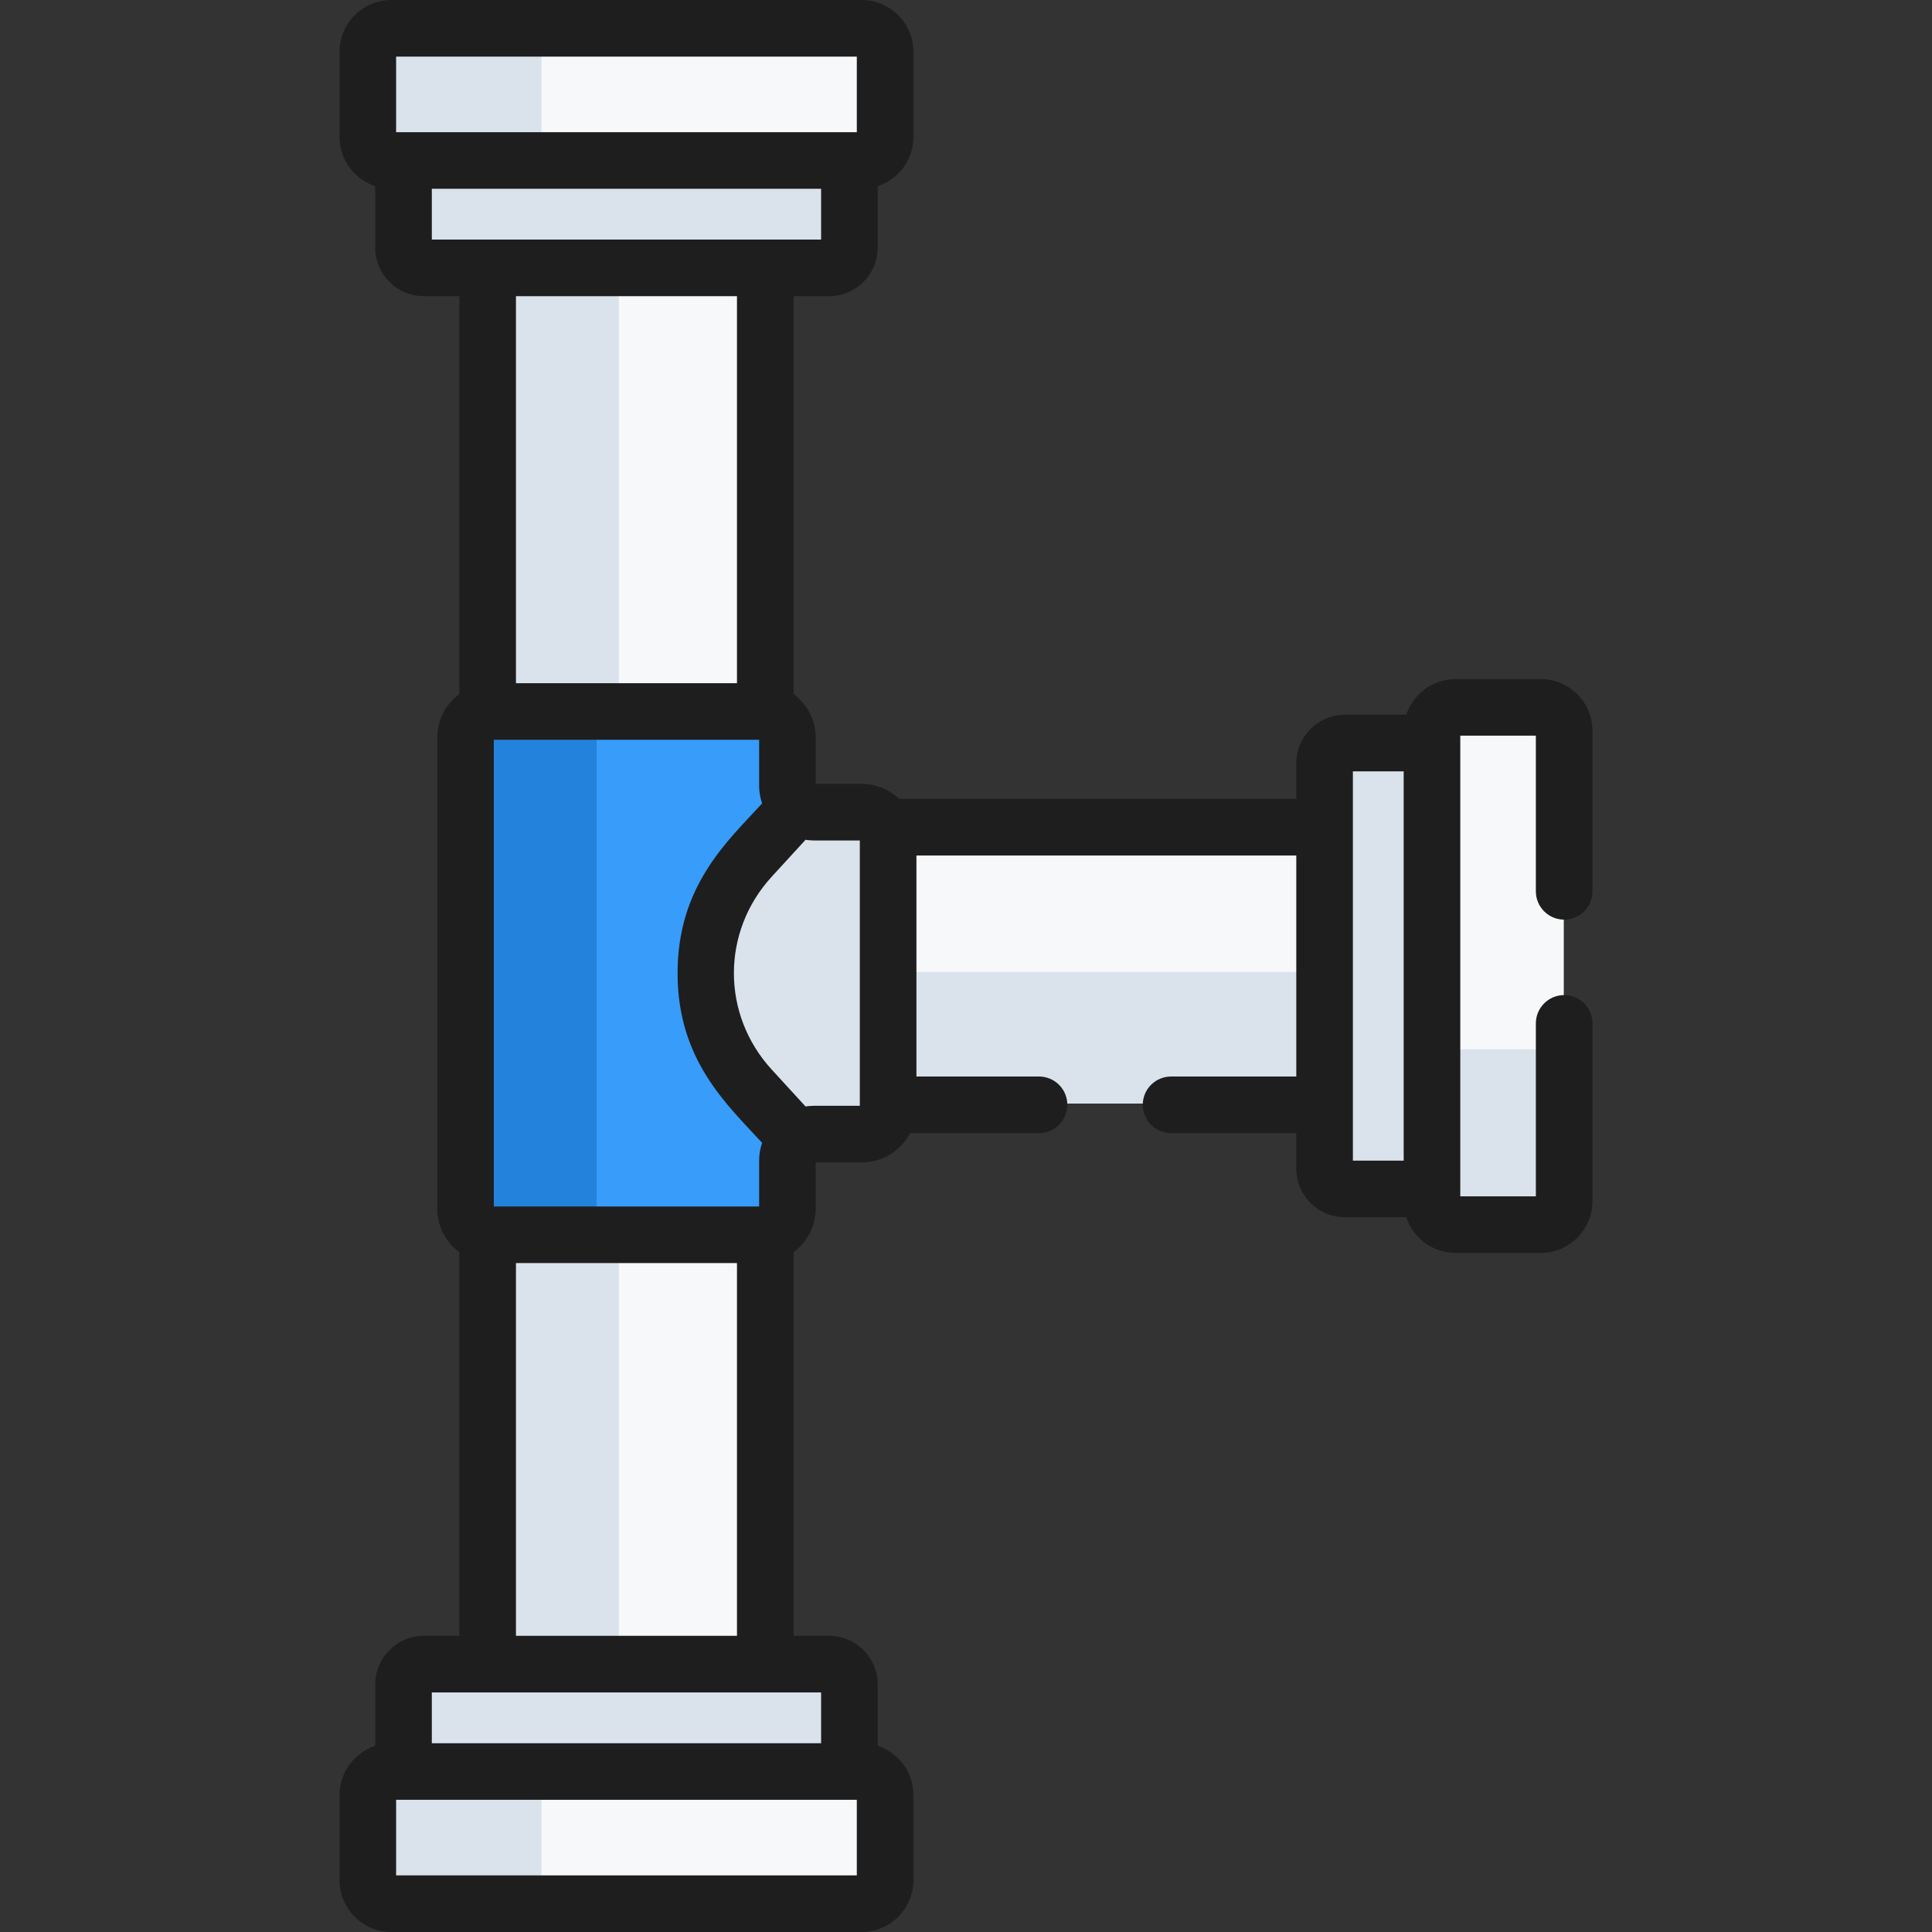
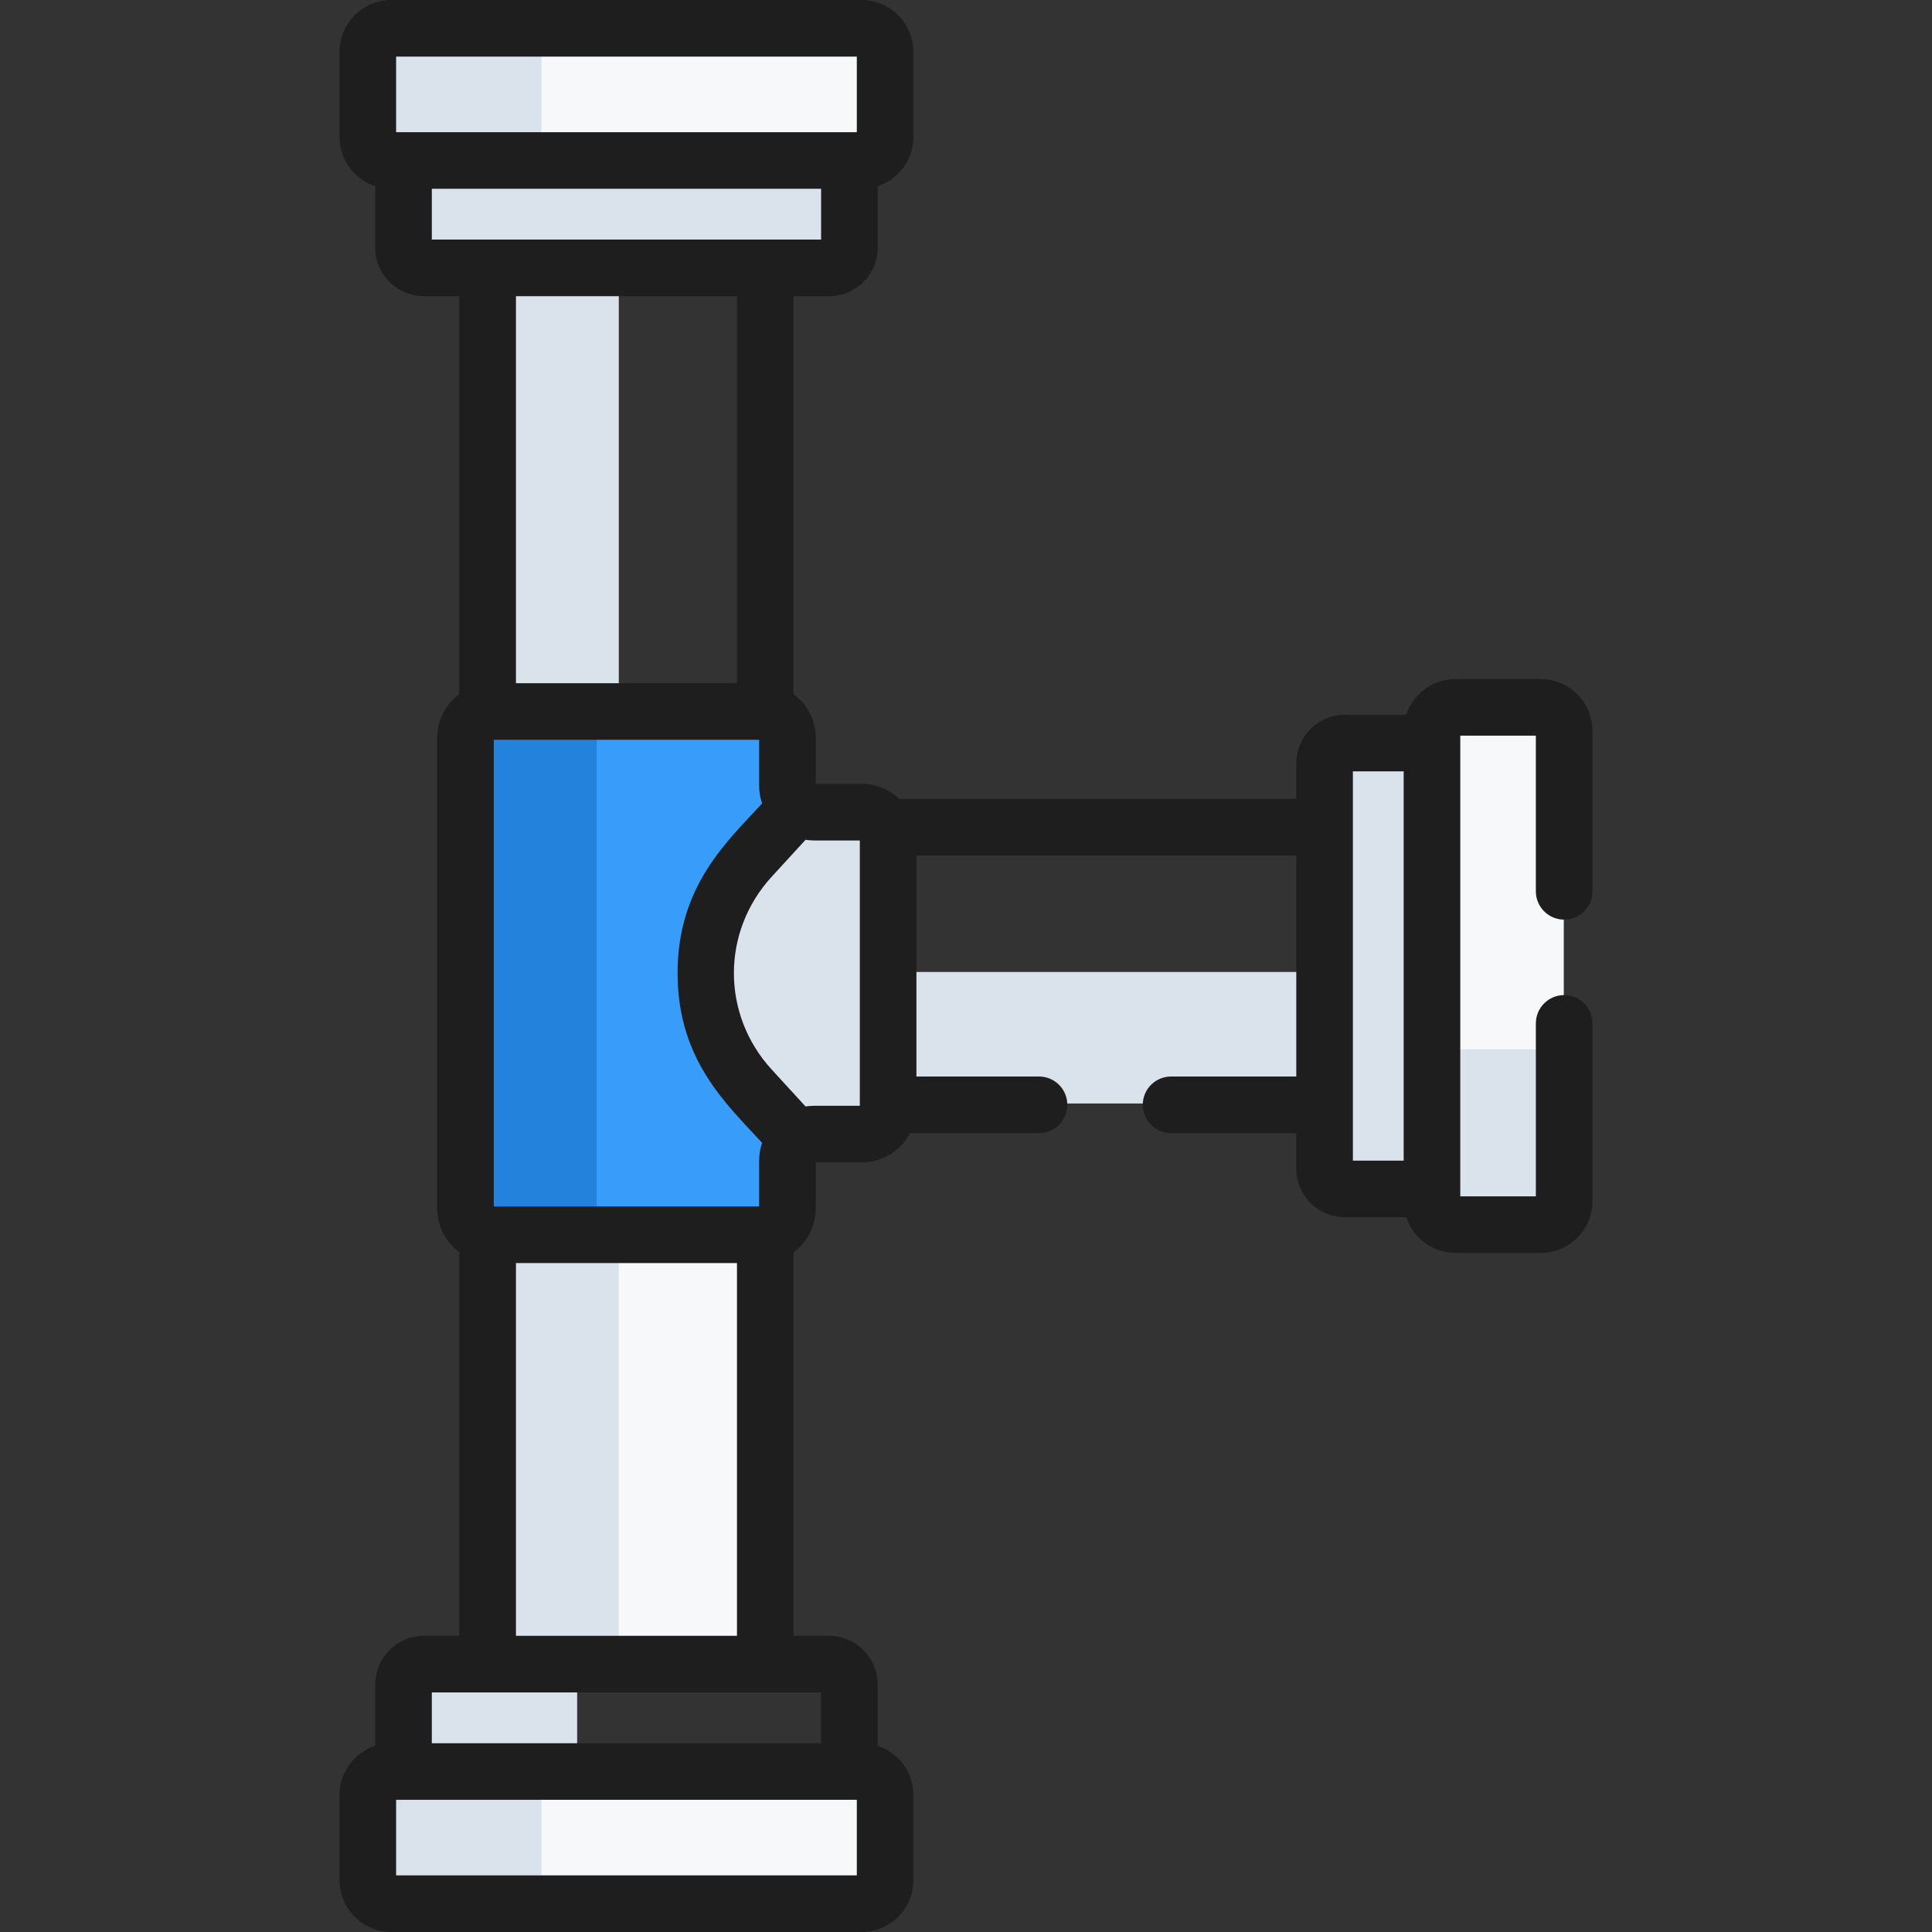
<svg xmlns="http://www.w3.org/2000/svg" width="70" height="70" viewBox="0 0 70 70" fill="none">
  <rect x="0" y="0" width="70" height="70" fill="#333333" stroke="none" />
-   <path d="M32.013 30.078V39.827C32.013 39.88 32.008 39.931 32 39.982H48.389V29.923H32C32.008 29.973 32.013 30.025 32.013 30.078Z" fill="#F6F8F9" />
  <path d="M32.013 39.827C32.013 39.88 32.008 39.931 32 39.982H48.389V35.217H32.013V39.827Z" fill="#DAE3EC" />
  <path d="M52.28 26.875H48.714C48.308 26.875 47.98 27.204 47.98 27.61V42.295C47.98 42.701 48.308 43.03 48.714 43.03H52.28V26.875Z" fill="#DAE3EC" />
  <path d="M47.98 35.991V42.295C47.98 42.701 48.308 43.03 48.714 43.03H52.28V36.726H48.714C48.308 36.726 47.98 36.397 47.98 35.991Z" fill="#DAE3EC" />
  <path d="M56.659 43.471V26.434C56.659 25.963 56.278 25.581 55.807 25.581H52.723C52.252 25.581 51.87 25.963 51.87 26.434V43.471C51.87 43.941 52.252 44.323 52.723 44.323H55.807C56.278 44.323 56.659 43.942 56.659 43.471Z" fill="#F6F8F9" />
  <path d="M55.807 38.02H52.723C52.252 38.02 51.87 37.638 51.87 37.167V43.471C51.87 43.941 52.252 44.323 52.723 44.323H55.807C56.278 44.323 56.659 43.942 56.659 43.471V37.167C56.659 37.638 56.278 38.02 55.807 38.02Z" fill="#DAE3EC" />
-   <path d="M17.81 26.141H27.559C27.612 26.141 27.663 26.146 27.714 26.154V9.248H17.655V26.154C17.705 26.146 17.757 26.141 17.81 26.141Z" fill="#F6F8F9" />
  <path d="M22.42 9.248H17.655V26.154C17.705 26.146 17.757 26.141 17.81 26.141H22.42V9.248Z" fill="#DAE3EC" />
  <path d="M27.559 44.281H17.81C17.757 44.281 17.705 44.276 17.655 44.267V60.657H27.714V44.267C27.663 44.276 27.612 44.281 27.559 44.281Z" fill="#F6F8F9" />
  <path d="M17.81 44.281C17.757 44.281 17.705 44.276 17.655 44.267V60.657H22.42V44.281H17.81Z" fill="#DAE3EC" />
-   <path d="M30.762 64.548V60.982C30.762 60.576 30.433 60.247 30.027 60.247H15.342C14.936 60.247 14.607 60.576 14.607 60.982V64.548H30.762Z" fill="#DAE3EC" />
  <path d="M21.645 60.247H15.342C14.936 60.247 14.607 60.576 14.607 60.982V64.548H20.911V60.982C20.911 60.576 21.24 60.247 21.645 60.247Z" fill="#DAE3EC" />
  <path d="M30.762 5.357V8.923C30.762 9.329 30.433 9.658 30.027 9.658H15.342C14.936 9.658 14.607 9.329 14.607 8.923V5.357H30.762Z" fill="#DAE3EC" />
  <path d="M31.207 29.379H29.474C28.946 29.379 28.517 28.95 28.517 28.421V26.688C28.517 26.16 28.088 25.731 27.559 25.731H17.81C17.281 25.731 16.852 26.16 16.852 26.688V43.734C16.852 44.262 17.281 44.691 17.81 44.691H27.559C28.088 44.691 28.517 44.262 28.517 43.734V42.001C28.517 41.472 28.946 41.043 29.474 41.043H31.207C31.736 41.043 32.165 40.614 32.165 40.086V30.337C32.165 29.807 31.736 29.379 31.207 29.379Z" fill="#379CFA" />
  <path d="M21.617 43.733C21.617 41.854 21.617 28.812 21.617 26.688C21.617 26.159 22.046 25.731 22.575 25.731H17.81C17.281 25.731 16.852 26.159 16.852 26.688V43.733C16.852 44.262 17.281 44.691 17.81 44.691H22.575C22.046 44.691 21.617 44.262 21.617 43.733Z" fill="#2382DB" />
  <path d="M31.207 29.379H29.475C29.253 29.379 29.049 29.302 28.886 29.176L27.189 31.028C25.02 33.395 25.02 37.027 27.189 39.394L28.886 41.246C29.049 41.119 29.253 41.043 29.475 41.043H31.207C31.736 41.043 32.165 40.614 32.165 40.086V30.337C32.165 29.807 31.736 29.379 31.207 29.379Z" fill="#DAE3EC" />
  <path d="M14.166 68.927H31.203C31.674 68.927 32.055 68.545 32.055 68.075V64.99C32.055 64.519 31.674 64.138 31.203 64.138H14.166C13.695 64.138 13.313 64.519 13.313 64.99V68.075C13.313 68.545 13.695 68.927 14.166 68.927Z" fill="#F6F8F9" />
  <path d="M19.617 68.075V64.99C19.617 64.519 19.999 64.138 20.47 64.138H14.166C13.695 64.138 13.313 64.519 13.313 64.99V68.075C13.313 68.545 13.695 68.927 14.166 68.927H20.47C19.999 68.927 19.617 68.545 19.617 68.075Z" fill="#DAE3EC" />
-   <path d="M20.911 8.923V5.357H14.607V8.923C14.607 9.329 14.936 9.658 15.342 9.658H21.645C21.24 9.658 20.911 9.329 20.911 8.923Z" fill="#DAE3EC" />
  <path d="M14.166 0.978H31.203C31.674 0.978 32.055 1.359 32.055 1.83V4.914C32.055 5.385 31.674 5.767 31.203 5.767H14.166C13.695 5.767 13.313 5.385 13.313 4.914V1.83C13.313 1.359 13.695 0.978 14.166 0.978Z" fill="#F6F8F9" />
  <path d="M19.617 4.914V1.83C19.617 1.359 19.999 0.978 20.47 0.978H14.166C13.695 0.978 13.313 1.359 13.313 1.83V4.914C13.313 5.385 13.695 5.767 14.166 5.767H20.47C19.999 5.767 19.617 5.385 19.617 4.914Z" fill="#DAE3EC" />
  <path d="M15.355 59.269C14.385 59.269 13.595 60.059 13.595 61.029V63.254C12.845 63.501 12.302 64.206 12.302 65.038V68.122C12.302 69.157 13.144 70 14.18 70H31.216C32.252 70 33.094 69.157 33.094 68.122V65.038C33.094 64.206 32.551 63.501 31.801 63.254V61.029C31.801 60.059 31.011 59.269 30.041 59.269H28.753V45.371C29.239 45.009 29.555 44.432 29.555 43.781V42.116H31.221C31.981 42.116 32.642 41.685 32.975 41.055H37.645C38.212 41.055 38.671 40.596 38.671 40.029C38.671 39.463 38.212 39.004 37.645 39.004H33.204V30.996H46.967V39.004H42.431C41.864 39.004 41.405 39.463 41.405 40.029C41.405 40.596 41.864 41.055 42.431 41.055H46.967V42.342C46.967 43.313 47.757 44.102 48.727 44.102H50.952C51.199 44.852 51.904 45.396 52.736 45.396H55.82C56.855 45.396 57.698 44.554 57.698 43.518V37.08C57.698 36.513 57.239 36.054 56.672 36.054C56.106 36.054 55.647 36.513 55.647 37.08V43.345H52.909C52.909 39.88 52.909 30.113 52.909 26.654H55.647V32.294C55.647 32.861 56.106 33.32 56.672 33.32C57.239 33.32 57.698 32.861 57.698 32.294V26.481C57.698 25.446 56.855 24.604 55.82 24.604H52.736C51.904 24.604 51.199 25.147 50.952 25.897H48.727C47.757 25.897 46.967 26.687 46.967 27.657V28.945H32.581C32.226 28.608 31.747 28.401 31.221 28.401H29.556V26.736C29.556 26.085 29.239 25.508 28.753 25.146V10.731H30.041C31.011 10.731 31.801 9.941 31.801 8.971V6.746C32.551 6.499 33.094 5.793 33.094 4.962V1.878C33.094 0.842 32.252 0 31.217 0H14.18C13.144 0 12.302 0.842 12.302 1.878V4.962C12.302 5.793 12.845 6.499 13.595 6.746V8.971C13.595 9.941 14.385 10.731 15.355 10.731H16.643V25.146C16.157 25.508 15.84 26.085 15.84 26.736V43.781C15.84 44.432 16.157 45.009 16.643 45.371V59.269H15.355ZM49.018 27.948H50.858V42.052H49.018C49.018 40.433 49.018 29.395 49.018 27.948ZM31.044 65.211V67.949H14.352V65.211H31.044ZM29.186 30.428C29.259 30.44 29.39 30.452 29.488 30.452H31.153V40.029V40.065H29.488C29.391 40.065 29.263 40.077 29.186 40.089L27.958 38.749C26.135 36.759 26.135 33.758 27.958 31.768L29.186 30.428ZM17.891 43.713V26.804H27.505V28.468C27.505 28.693 27.544 28.908 27.613 29.109C26.356 30.481 24.55 32.089 24.55 35.258C24.55 38.412 26.332 40.01 27.613 41.408C27.544 41.609 27.505 41.824 27.505 42.048V43.713H17.891ZM26.702 45.764V59.269H18.694V45.764H26.702ZM18.694 24.753V10.731H26.702V24.753H18.694ZM14.352 4.789V2.051H31.044V4.789C27.544 4.789 17.811 4.789 14.352 4.789ZM15.646 8.68V6.84H29.75V8.68C28.303 8.68 17.265 8.68 15.646 8.68ZM29.75 61.32V63.16H15.646V61.32H29.75Z" fill="#1E1E1E" />
</svg>